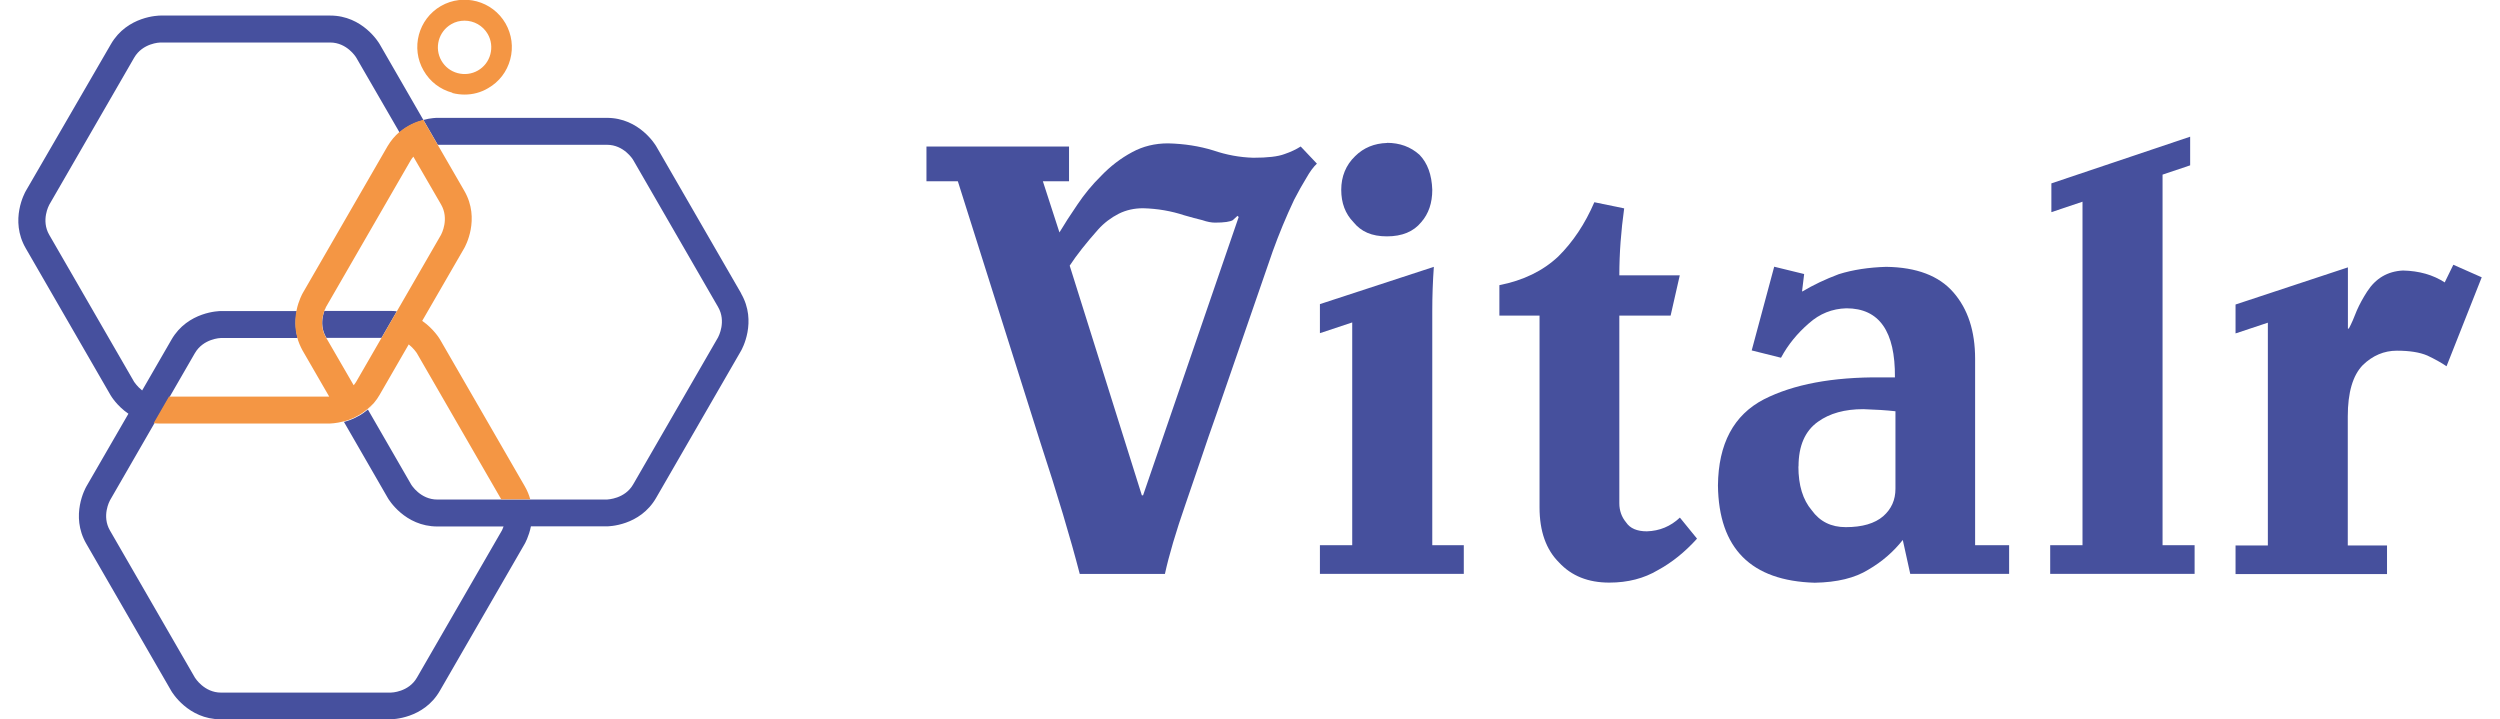
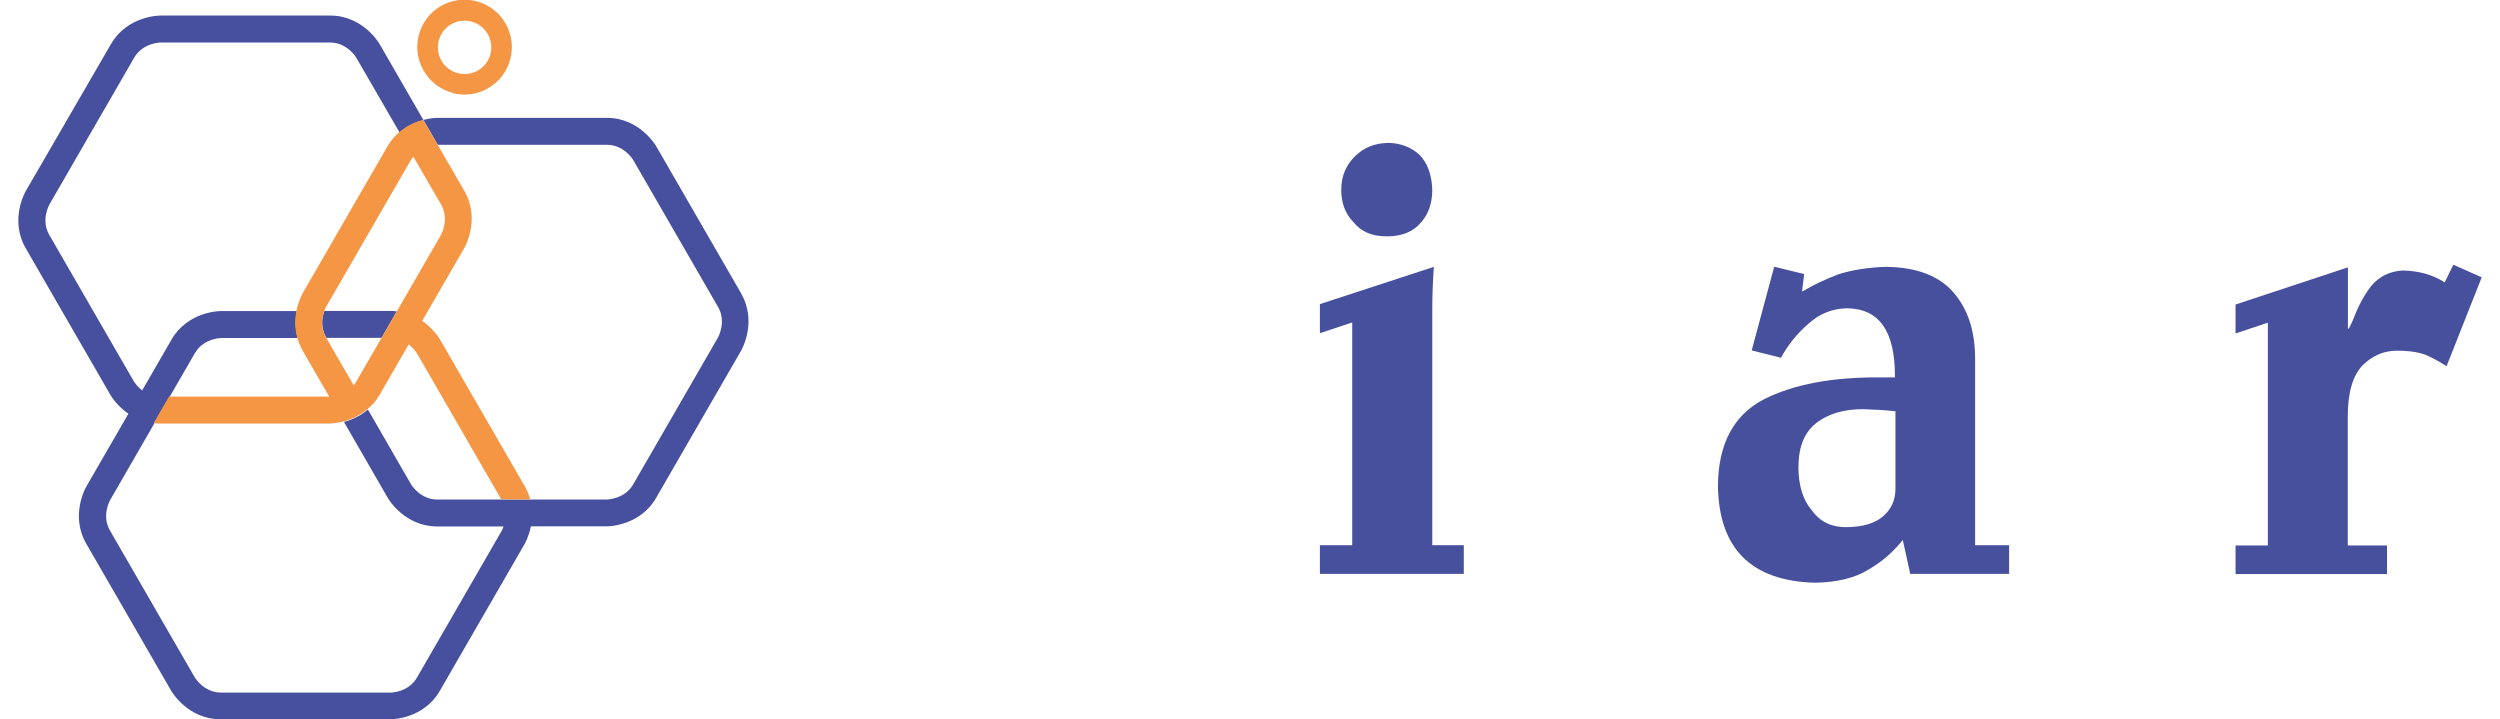
<svg xmlns="http://www.w3.org/2000/svg" id="Laag_1" data-name="Laag 1" width="139" height="40" viewBox="0 0 188.33 55">
  <defs>
    <style>
      .cls-1, .cls-2, .cls-3, .cls-4, .cls-5, .cls-6 {
        stroke-width: 0px;
      }

      .cls-2 {
        fill: #46509e;
      }

      .cls-3 {
        fill: none;
      }

      .cls-4 {
        fill: #f49644;
      }

      .cls-7 {
        clip-path: url(#clippath-1);
      }

      .cls-8 {
        clip-path: url(#clippath);
      }

      .cls-5 {
        fill: #f6a353;
      }

      .cls-6 {
        fill: #46509d;
      }
    </style>
    <clipPath id="clippath">
      <rect class="cls-3" y="0" width="188.32" height="55" />
    </clipPath>
    <clipPath id="clippath-1">
      <rect class="cls-3" y="0" width="188.32" height="55" />
    </clipPath>
  </defs>
  <path class="cls-5" d="M26.71,31.3h0c.16-.13.31-.28.45-.45" />
  <path class="cls-1" d="M21.49,26.28s.01.03.02.05c0-.02-.01-.03-.02-.05h0Z" />
  <g class="cls-8">
    <path class="cls-2" d="M28.94,23.8c-.15-.02-.31-.03-.48-.03h-5.06c.06-.18.12-.29.13-.3-.02.04-.65,1.19,0,2.31l.03.05h4.21" />
    <path class="cls-2" d="M55.27,22.44l-6.49-11.24c-.05-.09-1.29-2.19-3.78-2.19h-12.98s-.48,0-1.05.16l1.1,1.9h12.94c1.29,0,1.98,1.12,2,1.16l6.49,11.24c.64,1.1.04,2.24,0,2.32l-6.49,11.24c-.64,1.12-1.96,1.15-2,1.16h-12.98c-1.29,0-1.98-1.12-2-1.16l-3.3-5.72s-.03.02-.04.03c-.05.04-.1.07-.14.11-.12.09-.25.19-.37.26-.06.04-.12.07-.18.1-.12.06-.23.12-.35.18-.06.03-.11.05-.17.07-.11.05-.22.09-.33.12-.05.02-.11.03-.16.05-.03,0-.06.02-.09.03l3.35,5.81c.05.09,1.29,2.18,3.79,2.18h5.06c-.06.17-.12.29-.13.31l-6.49,11.24c-.64,1.12-1.96,1.15-2,1.15h-12.98c-1.29,0-1.98-1.12-2-1.15l-6.49-11.24c-.65-1.12-.02-2.27,0-2.31l3.38-5.86,1.17-2.03,1.94-3.36c.65-1.12,1.96-1.16,2-1.16h5.86c-.21-.76-.18-1.48-.06-2.06,0,0,0,0,0,0h-5.8c-.1,0-2.54.02-3.79,2.19l-2.24,3.88c-.38-.3-.59-.63-.61-.65l-6.49-11.24c-.65-1.12-.02-2.27,0-2.31l6.49-11.24c.65-1.12,1.96-1.16,2-1.16h12.98c1.29,0,1.98,1.12,2,1.16l3.31,5.72c.61-.53,1.29-.8,1.83-.94l-3.35-5.81c-.05-.09-1.29-2.19-3.78-2.19h-12.98c-.1,0-2.54.02-3.79,2.19L.57,14.61c-.05.09-1.25,2.21,0,4.37l6.49,11.24c.03.05.48.81,1.36,1.41l-3.22,5.57c-.05.09-1.25,2.21,0,4.37l6.49,11.24c.05.09,1.29,2.18,3.78,2.18h12.98c.1,0,2.54-.02,3.78-2.18l6.49-11.24s.32-.56.47-1.33h5.8c.1,0,2.54-.02,3.78-2.19l6.49-11.24c.05-.09,1.25-2.21,0-4.37h0Z" />
  </g>
  <path class="cls-1" d="M27.16,30.84s.03-.04.05-.06c-.02.02-.03.04-.05.06h0Z" />
  <g class="cls-7">
    <path class="cls-4" d="M30.2,11.97l2.12,3.66c.64,1.1.04,2.24,0,2.32l-4.55,7.88-1.94,3.36c-.06.1-.12.18-.19.26l-2.09-3.61-.03-.05c-.65-1.12-.02-2.27,0-2.31l6.49-11.24c.06-.1.12-.18.19-.26h0ZM27.16,30.84s0,0,0,0h0s.03-.04.05-.06t0,0c.14-.17.28-.36.4-.57l2.24-3.88c.38.3.59.63.61.65l6.46,11.19h2.22c-.09-.32-.22-.65-.41-.98l-6.49-11.24c-.03-.05-.48-.81-1.36-1.42l3.22-5.57c.05-.09,1.25-2.21,0-4.37l-2.04-3.53-1.1-1.9c-.55.14-1.22.42-1.83.94-.33.28-.64.64-.9,1.08l-6.49,11.24s-.32.56-.47,1.33c-.12.58-.15,1.3.06,2.06.04.15.09.3.15.45,0,.02.01.03.02.05.07.16.14.32.23.48l2.04,3.53h-12.25l-1.17,2.03c.16.02.32.03.48.03h12.98s.48-.01,1.05-.16h0s.06-.01.09-.02c.05-.01.1-.03.16-.05.11-.03.22-.07.33-.12.06-.02.11-.05.17-.07.11-.05.23-.11.35-.18.06-.03.12-.06.18-.1.13-.08.25-.17.37-.26.05-.04.1-.07.14-.11.01-.01.03-.02.04-.03" />
    <path class="cls-4" d="M33.1,1.85c.32-.19.67-.27,1.02-.27.71,0,1.39.37,1.77,1.02.27.47.34,1.02.2,1.55-.14.53-.48.97-.95,1.24-.47.27-1.02.34-1.55.2-.53-.14-.97-.48-1.24-.95-.56-.97-.23-2.22.75-2.79h0ZM33.18,7.11c.31.08.63.12.94.12.63,0,1.25-.16,1.8-.49.84-.48,1.44-1.26,1.69-2.2.25-.93.12-1.91-.36-2.75-1-1.73-3.21-2.32-4.94-1.33-1.73,1-2.32,3.22-1.32,4.94.48.84,1.26,1.44,2.2,1.69h0Z" />
  </g>
-   <path class="cls-6" d="M85.9,37.87h.09l7.31-21.28-.09-.09c-.09.09-.21.2-.36.33-.2.12-.65.19-1.36.19-.27,0-.6-.06-.97-.19-.39-.09-.85-.22-1.38-.37-1-.33-2.04-.51-3.15-.54-.68,0-1.3.14-1.86.42-.59.3-1.12.7-1.58,1.21-.92,1.04-1.65,1.96-2.17,2.76l5.52,17.57h0ZM79.59,17.78c.38-.64.84-1.35,1.38-2.14.53-.79,1.13-1.52,1.81-2.19.71-.74,1.5-1.35,2.38-1.82.83-.45,1.74-.67,2.74-.67,1.24.03,2.39.21,3.46.54,1,.34,2.01.53,3.06.56,1.09,0,1.88-.09,2.38-.28.47-.16.88-.35,1.24-.58l1.24,1.31c-.27.25-.54.62-.81,1.1-.29.47-.6,1.02-.93,1.66-.62,1.31-1.16,2.62-1.63,3.92l-4.32,12.5c-.42,1.18-.82,2.34-1.2,3.48-.39,1.15-.78,2.27-1.15,3.36-.74,2.13-1.27,3.92-1.58,5.35h-6.51c-.71-2.74-1.71-6.09-3.01-10.05l-6.31-19.97h-2.4v-2.66h10.9v2.66h-2l1.27,3.92h0Z" />
  <path class="cls-6" d="M104.63,10.92c.98,0,1.81.3,2.49.91.62.64.94,1.53.98,2.68,0,1.01-.28,1.83-.84,2.47-.59.73-1.47,1.09-2.63,1.09s-1.97-.36-2.56-1.09c-.62-.64-.93-1.46-.93-2.47s.35-1.89,1.07-2.58c.65-.64,1.46-.97,2.43-1h0ZM99.51,43.87v-2.19h2.47v-17.03l-2.47.82v-2.22l8.71-2.85c-.08,1.11-.12,2.23-.12,3.39v17.89h2.41v2.19h-11Z" />
-   <path class="cls-6" d="M126.32,24.13h-3.92v14.34c0,.56.17,1.05.52,1.47.3.45.83.68,1.58.68.98-.03,1.82-.38,2.53-1.05l1.31,1.61c-.93,1.03-1.93,1.83-2.98,2.4-1.07.64-2.31.96-3.73.96-1.61,0-2.89-.51-3.84-1.54-.99-.98-1.49-2.39-1.49-4.21v-14.66h-3.07v-2.33c1.83-.36,3.33-1.09,4.5-2.19,1.13-1.12,2.05-2.5,2.76-4.15l2.28.47c-.24,1.73-.37,3.43-.37,5.12h4.62l-.7,3.08h0Z" />
  <path class="cls-6" d="M136.09,35.66c0,1.44.34,2.55,1.02,3.35.62.86,1.48,1.29,2.6,1.29,1.27,0,2.22-.28,2.87-.84.62-.55.93-1.24.93-2.09v-5.93c-.71-.08-1.53-.13-2.46-.16-1.42,0-2.57.32-3.46.96-.99.7-1.49,1.84-1.49,3.42h0ZM136.4,22.28c.82-.49,1.74-.93,2.78-1.32,1.09-.34,2.29-.52,3.62-.56,2.32.03,4.03.68,5.13,1.94,1.12,1.28,1.67,2.97,1.67,5.09v14.25h2.6v2.19h-7.56l-.57-2.59c-.71.9-1.58,1.66-2.63,2.27-1.03.64-2.39.97-4.1,1-4.87-.14-7.34-2.62-7.4-7.43.03-3.19,1.2-5.39,3.51-6.59,2.26-1.15,5.25-1.71,8.96-1.68h1.06c.03-3.52-1.2-5.28-3.71-5.28-1.09.03-2.04.41-2.87,1.15-.89.77-1.6,1.64-2.13,2.63l-2.24-.56,1.72-6.4,2.29.56-.16,1.32h0Z" />
-   <polygon class="cls-6" points="155.34 43.87 155.34 41.68 157.81 41.68 157.81 15.42 155.43 16.22 155.43 14.02 166.04 10.45 166.04 12.64 163.93 13.35 163.93 41.68 166.38 41.68 166.38 43.87 155.34 43.87 155.34 43.87" />
  <path class="cls-6" d="M178.09,25.12h.08c.2-.37.4-.83.61-1.38.21-.48.48-.97.79-1.45.65-1.01,1.56-1.55,2.74-1.61,1.24.03,2.3.33,3.19.91l.66-1.35,2.17.96-2.69,6.8c-.41-.28-.9-.55-1.47-.82-.59-.25-1.36-.37-2.33-.37s-1.85.37-2.6,1.1c-.77.79-1.15,2.1-1.15,3.93v9.86h3v2.19h-11.58v-2.19h2.47v-17.03l-2.47.82v-2.21l8.59-2.84v4.69h0Z" />
</svg>